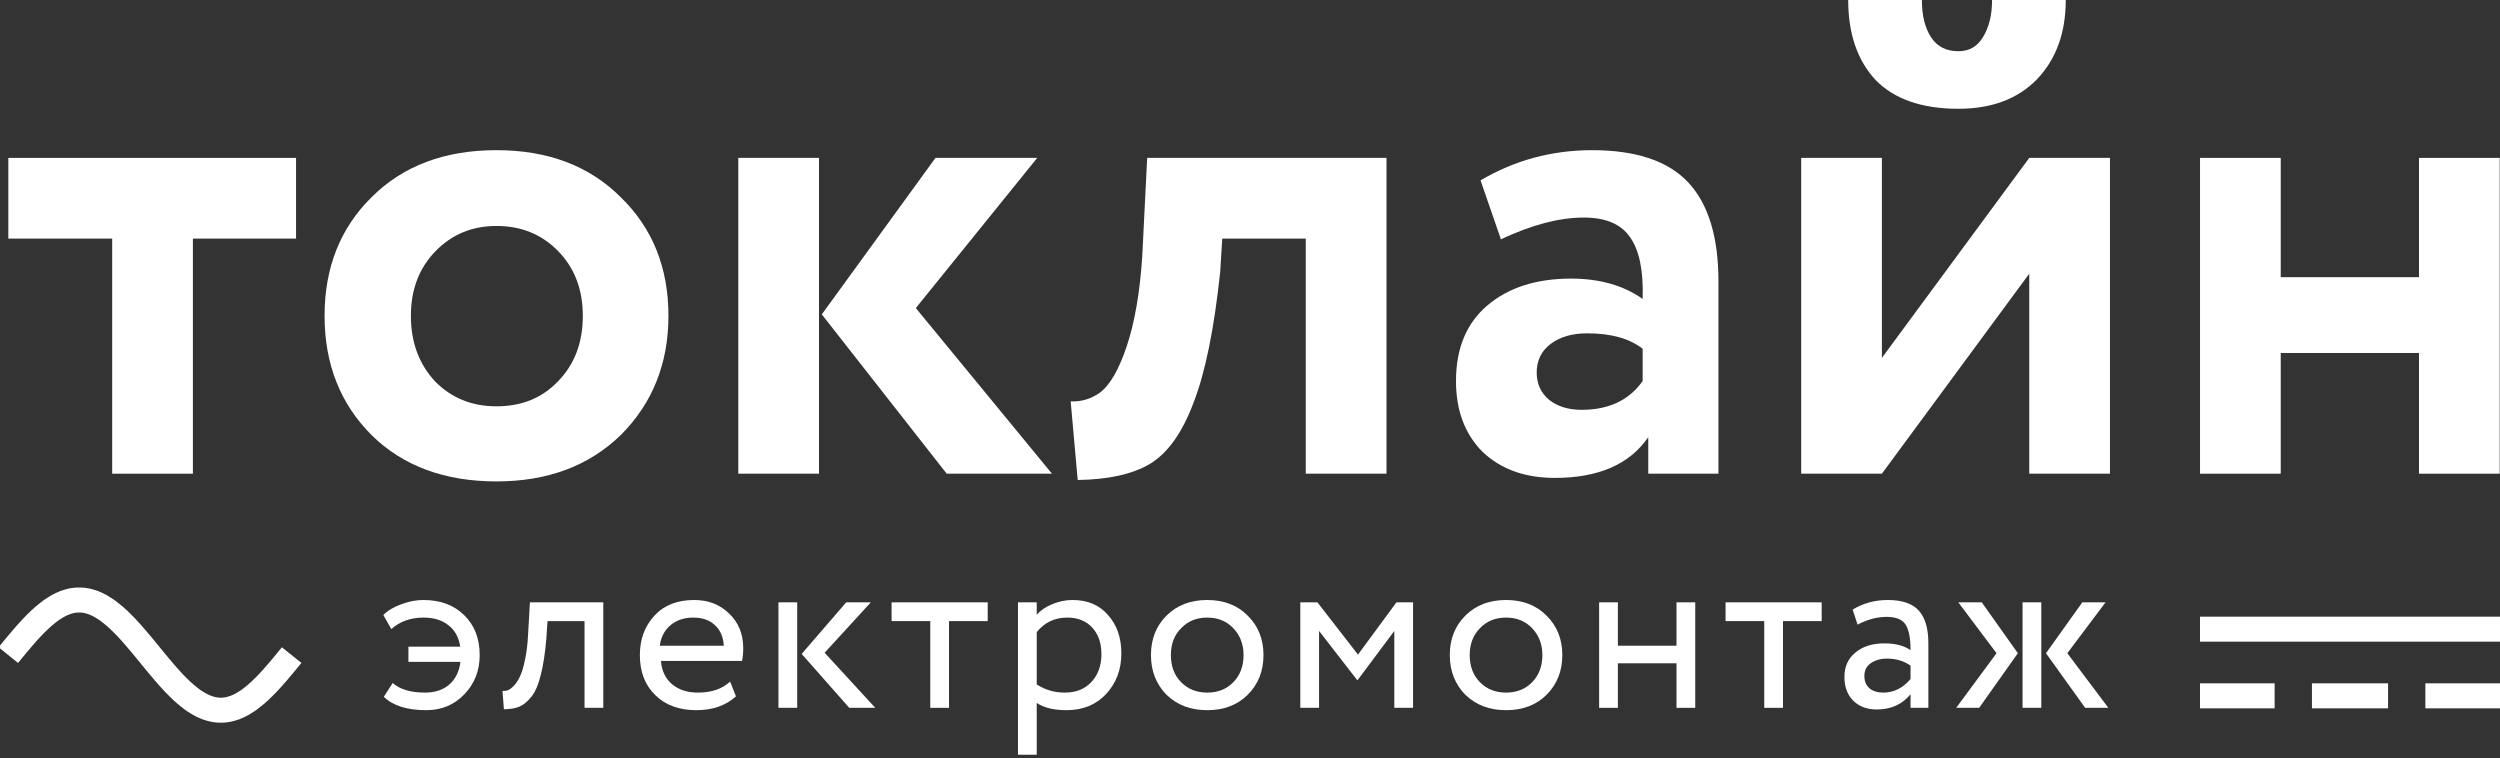
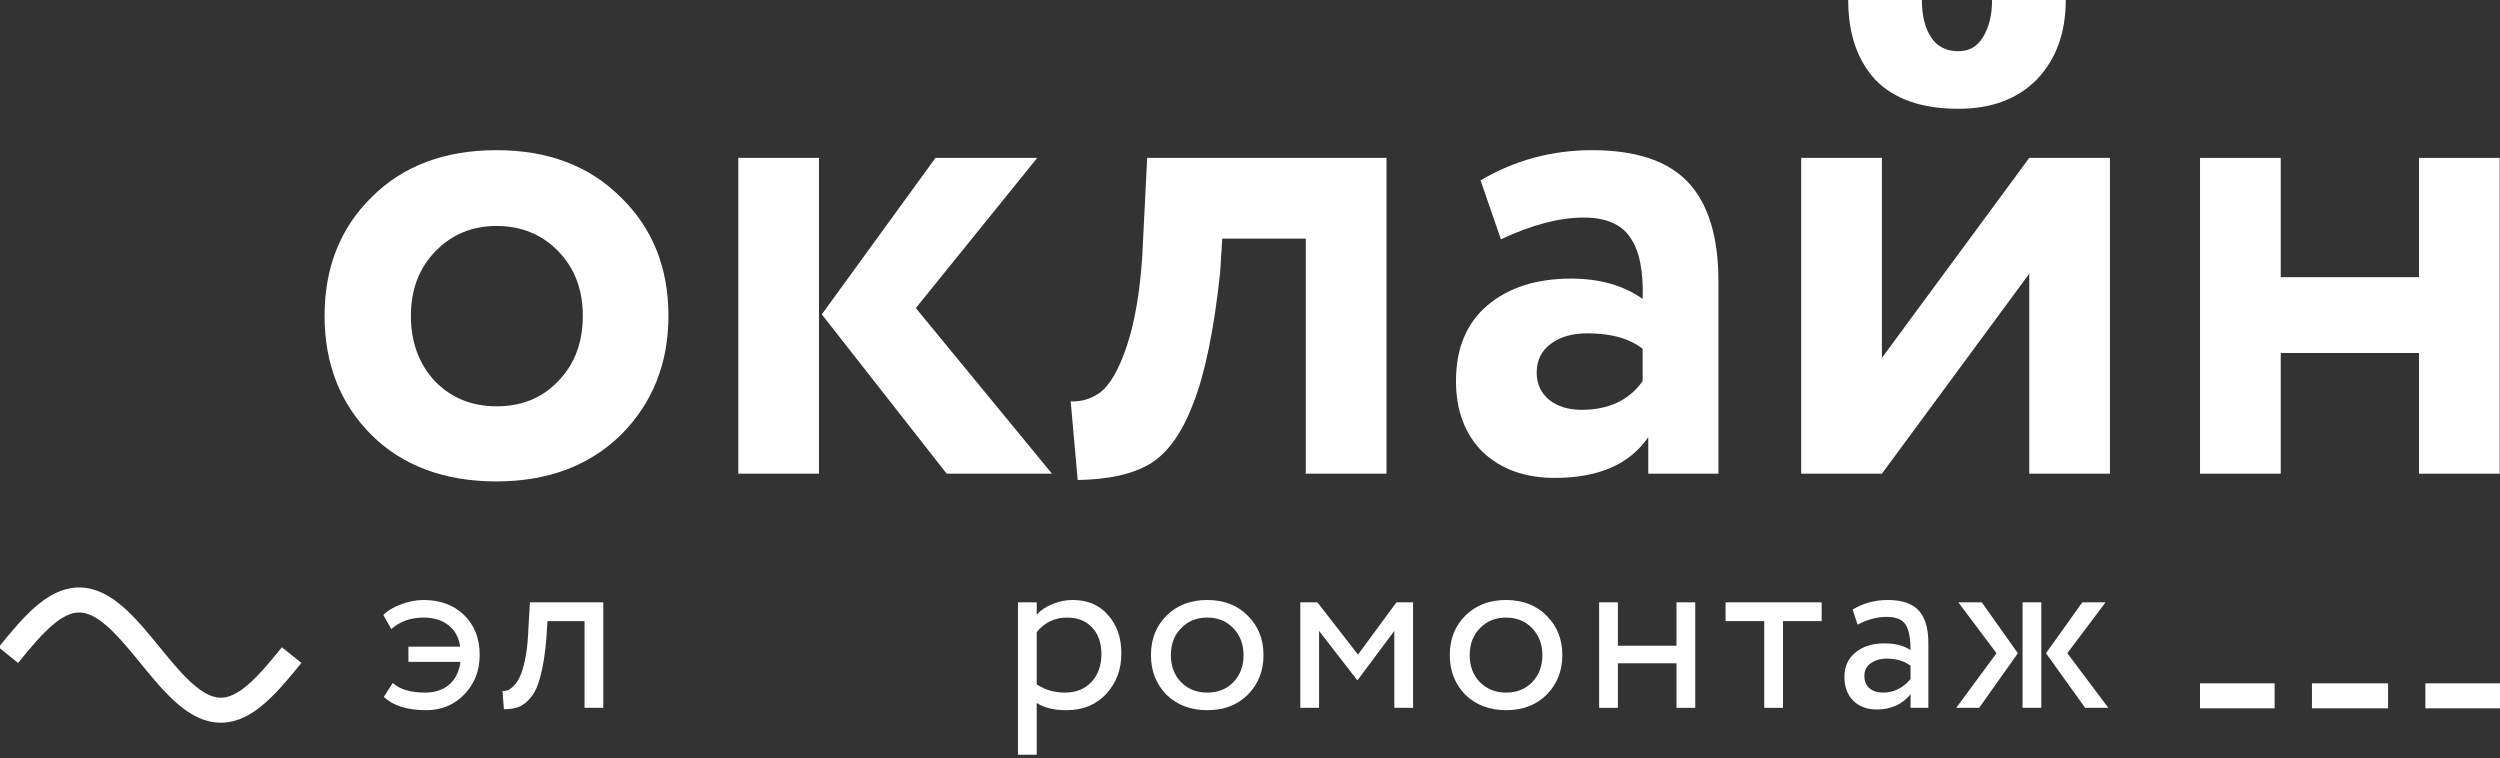
<svg xmlns="http://www.w3.org/2000/svg" width="300" height="91" viewBox="0 0 300 91" fill="none">
  <rect x="0" y="0" width="300" height="91" fill="#333333" stroke="none" />
  <g clip-path="url(#clip0_241_303)">
-     <path d="M13.463 28.631H1V18.947H35.526V28.631H23.147V56.842H13.463V28.631Z" fill="white" />
    <path d="M44.591 52.211C40.83 48.45 38.949 43.678 38.949 37.895C38.949 32.113 40.83 27.369 44.591 23.664C48.353 19.902 53.349 18.021 59.581 18.021C65.756 18.021 70.725 19.902 74.486 23.664C78.304 27.369 80.212 32.113 80.212 37.895C80.212 43.621 78.304 48.393 74.486 52.211C70.668 55.916 65.7 57.769 59.581 57.769C53.349 57.769 48.353 55.916 44.591 52.211ZM52.255 30.148C50.29 32.169 49.307 34.751 49.307 37.895C49.307 41.039 50.261 43.65 52.17 45.727C54.135 47.748 56.605 48.758 59.581 48.758C62.612 48.758 65.082 47.748 66.991 45.727C68.956 43.706 69.939 41.095 69.939 37.895C69.939 34.751 68.956 32.169 66.991 30.148C65.026 28.127 62.556 27.116 59.581 27.116C56.661 27.116 54.219 28.127 52.255 30.148Z" fill="white" />
    <path d="M112.257 18.947H124.467L109.899 36.968L126.236 56.842H113.604L98.615 37.726L112.257 18.947ZM98.278 56.842H88.594V18.947H98.278V56.842Z" fill="white" />
    <path d="M166.377 56.842H156.693V28.631H146.672L146.419 32.674C145.689 39.523 144.623 44.744 143.219 48.337C141.872 51.93 140.131 54.372 137.998 55.663C135.921 56.898 133.03 57.544 129.324 57.6L128.482 48.168C129.718 48.224 130.868 47.888 131.935 47.158C133.17 46.26 134.265 44.379 135.219 41.516C136.173 38.653 136.791 35.059 137.072 30.737L137.661 18.947H166.377V56.842Z" fill="white" />
    <path d="M180.108 28.716L177.666 21.642C181.764 19.229 186.227 18.021 191.055 18.021C196.332 18.021 200.178 19.313 202.592 21.895C205.006 24.478 206.213 28.436 206.213 33.769V56.843H197.792V52.464C195.546 55.72 191.813 57.348 186.592 57.348C182.999 57.348 180.108 56.309 177.918 54.232C175.786 52.099 174.719 49.264 174.719 45.727C174.719 41.797 175.982 38.765 178.508 36.632C181.034 34.499 184.375 33.432 188.529 33.432C191.953 33.432 194.817 34.246 197.118 35.874C197.231 32.506 196.725 30.035 195.603 28.464C194.536 26.892 192.683 26.106 190.045 26.106C187.125 26.106 183.813 26.976 180.108 28.716ZM189.792 49.179C193.048 49.179 195.49 48.029 197.118 45.727V41.853C195.546 40.618 193.329 40 190.466 40C188.669 40 187.21 40.422 186.087 41.264C184.964 42.106 184.403 43.257 184.403 44.716C184.403 46.064 184.908 47.158 185.918 48C186.929 48.786 188.22 49.179 189.792 49.179Z" fill="white" />
    <path d="M243.511 32.842L225.827 56.842H216.143V18.947H225.827V42.947L243.511 18.947H253.195V56.842H243.511V32.842ZM221.785 0H230.627C230.627 1.853 230.992 3.34 231.722 4.463C232.451 5.586 233.546 6.147 235.006 6.147C236.297 6.147 237.279 5.586 237.953 4.463C238.683 3.284 239.048 1.796 239.048 0H247.89C247.89 3.93 246.739 7.102 244.437 9.516C242.136 11.874 238.992 13.053 235.006 13.053C230.627 13.053 227.315 11.902 225.069 9.6C222.879 7.242 221.785 4.042 221.785 0Z" fill="white" />
    <path d="M299.962 56.842H290.278V42.358H273.688V56.842H264.004V18.947H273.688V33.263H290.278V18.947H299.962V56.842Z" fill="white" />
    <path d="M55.255 79.427H49.01V77.598H55.227C55.058 76.473 54.58 75.61 53.792 75.01C53.023 74.41 52.039 74.11 50.838 74.11C49.282 74.11 47.988 74.569 46.956 75.488L46 73.8C46.544 73.256 47.266 72.825 48.166 72.506C49.066 72.169 49.948 72 50.81 72C52.836 72 54.458 72.6 55.677 73.8C56.934 75.001 57.562 76.604 57.562 78.611C57.562 80.467 56.952 82.033 55.733 83.308C54.514 84.584 52.986 85.221 51.148 85.221C48.86 85.221 47.163 84.687 46.056 83.618L47.125 81.958C47.988 82.727 49.282 83.112 51.007 83.112C52.189 83.112 53.155 82.793 53.905 82.155C54.655 81.499 55.105 80.589 55.255 79.427Z" fill="white" />
    <path d="M72.395 84.94H70.145V74.532H65.7L65.559 76.67C65.409 78.414 65.184 79.867 64.884 81.03C64.603 82.174 64.228 83.037 63.759 83.618C63.309 84.181 62.831 84.574 62.324 84.799C61.818 85.006 61.199 85.109 60.468 85.109L60.299 82.915C60.505 82.933 60.721 82.905 60.946 82.83C61.171 82.737 61.415 82.549 61.677 82.268C61.959 81.986 62.202 81.611 62.409 81.142C62.634 80.674 62.831 80.017 62.999 79.173C63.187 78.311 63.309 77.326 63.365 76.22L63.59 72.281H72.395V84.94Z" fill="white" />
-     <path d="M87.614 81.79L88.317 83.562C87.098 84.668 85.513 85.221 83.563 85.221C81.5 85.221 79.859 84.621 78.64 83.421C77.402 82.221 76.783 80.617 76.783 78.611C76.783 76.716 77.365 75.141 78.527 73.885C79.671 72.628 81.265 72 83.31 72C84.997 72 86.395 72.544 87.501 73.632C88.626 74.701 89.189 76.088 89.189 77.795C89.189 78.339 89.142 78.845 89.048 79.314H79.315C79.409 80.495 79.85 81.424 80.637 82.099C81.444 82.774 82.475 83.112 83.731 83.112C85.382 83.112 86.676 82.671 87.614 81.79ZM83.197 74.11C82.091 74.11 81.172 74.419 80.44 75.038C79.728 75.657 79.306 76.473 79.174 77.486H86.854C86.798 76.435 86.441 75.61 85.785 75.01C85.147 74.41 84.285 74.11 83.197 74.11Z" fill="white" />
-     <path d="M101.544 72.281H104.498L98.956 78.329L105.032 84.94H101.909L96.199 78.47L101.544 72.281ZM95.665 84.94H93.414V72.281H95.665V84.94Z" fill="white" />
-     <path d="M111.632 74.532H106.99V72.281H118.524V74.532H113.882V84.94H111.632V74.532Z" fill="white" />
    <path d="M124.407 90.566H122.156V72.281H124.407V73.772C124.857 73.247 125.476 72.825 126.263 72.506C127.051 72.169 127.867 72 128.711 72C130.511 72 131.927 72.6 132.958 73.8C134.027 74.982 134.562 76.52 134.562 78.414C134.562 80.345 133.952 81.968 132.733 83.28C131.533 84.574 129.948 85.221 127.979 85.221C126.46 85.221 125.269 84.931 124.407 84.349V90.566ZM128.064 74.11C126.563 74.11 125.344 74.691 124.407 75.854V82.127C125.401 82.783 126.526 83.112 127.782 83.112C129.114 83.112 130.173 82.69 130.961 81.846C131.767 80.983 132.171 79.867 132.171 78.498C132.171 77.167 131.805 76.107 131.074 75.32C130.342 74.513 129.339 74.11 128.064 74.11Z" fill="white" />
    <path d="M139.972 83.365C138.734 82.09 138.115 80.505 138.115 78.611C138.115 76.698 138.734 75.123 139.972 73.885C141.228 72.628 142.86 72 144.867 72C146.873 72 148.495 72.628 149.733 73.885C150.99 75.123 151.618 76.698 151.618 78.611C151.618 80.524 150.99 82.108 149.733 83.365C148.495 84.603 146.873 85.221 144.867 85.221C142.879 85.221 141.247 84.603 139.972 83.365ZM141.744 75.376C140.919 76.201 140.506 77.279 140.506 78.611C140.506 79.942 140.909 81.02 141.716 81.846C142.541 82.69 143.591 83.112 144.867 83.112C146.142 83.112 147.183 82.699 147.989 81.874C148.814 81.03 149.227 79.942 149.227 78.611C149.227 77.317 148.814 76.238 147.989 75.376C147.183 74.532 146.142 74.11 144.867 74.11C143.591 74.11 142.551 74.532 141.744 75.376Z" fill="white" />
    <path d="M158.288 84.94H156.037V72.281H158.091L162.957 78.554L167.571 72.281H169.568V84.94H167.317V75.713L162.929 81.593H162.845L158.288 75.713V84.94Z" fill="white" />
    <path d="M175.831 83.365C174.594 82.09 173.975 80.505 173.975 78.611C173.975 76.698 174.594 75.123 175.831 73.885C177.088 72.628 178.719 72 180.726 72C182.732 72 184.354 72.628 185.593 73.885C186.849 75.123 187.477 76.698 187.477 78.611C187.477 80.524 186.849 82.108 185.593 83.365C184.354 84.603 182.732 85.221 180.726 85.221C178.737 85.221 177.107 84.603 175.831 83.365ZM177.603 75.376C176.778 76.201 176.366 77.279 176.366 78.611C176.366 79.942 176.769 81.02 177.576 81.846C178.4 82.69 179.451 83.112 180.726 83.112C182.002 83.112 183.041 82.699 183.848 81.874C184.673 81.03 185.087 79.942 185.087 78.611C185.087 77.317 184.673 76.238 183.848 75.376C183.041 74.532 182.002 74.11 180.726 74.11C179.451 74.11 178.41 74.532 177.603 75.376Z" fill="white" />
    <path d="M203.429 84.94H201.18V79.595H194.146V84.94H191.896V72.281H194.146V77.486H201.18V72.281H203.429V84.94Z" fill="white" />
    <path d="M211.71 74.532H207.068V72.281H218.601V74.532H213.96V84.94H211.71V74.532Z" fill="white" />
    <path d="M222.908 74.954L222.318 73.153C223.573 72.385 224.979 72 226.537 72C228.244 72 229.481 72.422 230.251 73.266C231.019 74.11 231.403 75.413 231.403 77.176V84.94H229.265V83.308C228.271 84.528 226.92 85.137 225.214 85.137C224.051 85.137 223.114 84.79 222.402 84.096C221.688 83.383 221.332 82.427 221.332 81.227C221.332 79.989 221.773 79.014 222.655 78.301C223.536 77.57 224.689 77.204 226.115 77.204C227.447 77.204 228.497 77.476 229.265 78.02C229.265 76.595 229.069 75.573 228.674 74.954C228.281 74.335 227.521 74.025 226.396 74.025C225.253 74.025 224.09 74.335 222.908 74.954ZM226.002 83.112C227.258 83.112 228.347 82.568 229.265 81.48V79.877C228.478 79.314 227.531 79.033 226.424 79.033C225.655 79.033 225.008 79.22 224.483 79.595C223.977 79.952 223.724 80.458 223.724 81.114C223.724 81.733 223.921 82.221 224.314 82.577C224.726 82.933 225.29 83.112 226.002 83.112Z" fill="white" />
    <path d="M249.879 72.281H252.664L248.078 78.386L253.002 84.94H250.217L245.518 78.386L249.879 72.281ZM244.956 84.94H242.706V72.281H244.956V84.94ZM234.744 84.94L239.583 78.386L234.997 72.281H237.811L242.142 78.386L237.5 84.94H234.744Z" fill="white" />
-     <path d="M264 75.5V77H282H300V75.5V74H282H264V75.5Z" fill="white" />
    <path d="M264 83.5V85H268.478H272.955V83.5V82H268.478H264V83.5Z" fill="white" />
    <path d="M277.433 83.5V85H282H286.567V83.5V82H282H277.433V83.5Z" fill="white" />
    <path d="M291.045 83.5V85H295.523H300V83.5V82H295.523H291.045V83.5Z" fill="white" />
    <path d="M1 78.611L1.17 78.4L1.34 78.201L1.51 77.99L1.68 77.778L1.85 77.58L2.02 77.368L2.19 77.17L2.36 76.972L2.53 76.773L2.7 76.562L2.87 76.377L3.04 76.178L3.21 75.98L3.38 75.795L3.55 75.61L3.72 75.425L3.89 75.239L4.06 75.068L4.23 74.896L4.4 74.724L4.57 74.565L4.74 74.393L4.91 74.235L5.08 74.089L5.25 73.93L5.42 73.798L5.59 73.653L5.76 73.521L5.93 73.388L6.1 73.256L6.27 73.137L6.44 73.031L6.61 72.926L6.78 72.82L6.95 72.714L7.12 72.635L7.29 72.542L7.46 72.463L7.63 72.397L7.8 72.317L7.97 72.264L8.14 72.212L8.31 72.159L8.48 72.119L8.65 72.079L8.82 72.053L8.99 72.026L9.16 72.013L9.33 72H9.5H9.67L9.84 72.013L10.01 72.026L10.18 72.053L10.35 72.079L10.52 72.119L10.69 72.159L10.86 72.212L11.03 72.264L11.2 72.317L11.37 72.397L11.54 72.463L11.71 72.542L11.88 72.635L12.05 72.714L12.22 72.82L12.39 72.926L12.56 73.031L12.73 73.137L12.9 73.256L13.07 73.388L13.24 73.521L13.41 73.653L13.58 73.798L13.75 73.93L13.92 74.089L14.09 74.235L14.26 74.393L14.43 74.565L14.6 74.724L14.77 74.896L14.94 75.068L15.11 75.239L15.28 75.425L15.45 75.61L15.62 75.795L15.79 75.98L15.96 76.178L16.13 76.377L16.3 76.562L16.47 76.773L16.64 76.972L16.81 77.17L16.98 77.368L17.15 77.58L17.32 77.778L17.49 77.99L17.66 78.201L17.83 78.4L18 78.611L18.17 78.823L18.34 79.021L18.51 79.233L18.68 79.444L18.85 79.642L19.02 79.854L19.19 80.052L19.36 80.251L19.53 80.449L19.7 80.661L19.87 80.846L20.04 81.044L20.21 81.242L20.38 81.427L20.55 81.613L20.72 81.798L20.89 81.983L21.06 82.155L21.23 82.327L21.4 82.498L21.57 82.657L21.74 82.829L21.91 82.988L22.08 83.133L22.25 83.292L22.42 83.424L22.59 83.569L22.76 83.702L22.93 83.834L23.1 83.966L23.27 84.085L23.44 84.191L23.61 84.297L23.78 84.402L23.95 84.508L24.12 84.588L24.29 84.68L24.46 84.759L24.63 84.826L24.8 84.905L24.97 84.958L25.14 85.011L25.31 85.064L25.48 85.103L25.65 85.143L25.82 85.169L25.99 85.196L26.16 85.209L26.33 85.222H26.5H26.67L26.84 85.209L27.01 85.196L27.18 85.169L27.35 85.143L27.52 85.103L27.69 85.064L27.86 85.011L28.03 84.958L28.2 84.905L28.37 84.826L28.54 84.759L28.71 84.68L28.88 84.588L29.05 84.508L29.22 84.402L29.39 84.297L29.56 84.191L29.73 84.085L29.9 83.966L30.07 83.834L30.24 83.702L30.41 83.569L30.58 83.424L30.75 83.292L30.92 83.133L31.09 82.988L31.26 82.829L31.43 82.657L31.6 82.498L31.77 82.327L31.94 82.155L32.11 81.983L32.28 81.798L32.45 81.613L32.62 81.427L32.79 81.242L32.96 81.044L33.13 80.846L33.3 80.661L33.47 80.449L33.64 80.251L33.81 80.052L33.98 79.854L34.15 79.642L34.32 79.444L34.49 79.233L34.66 79.021L34.83 78.823L35 78.611" stroke="white" stroke-width="3" />
  </g>
  <defs>
    <clipPath id="clip0_241_303">
      <rect width="300" height="91" fill="white" />
    </clipPath>
  </defs>
</svg>